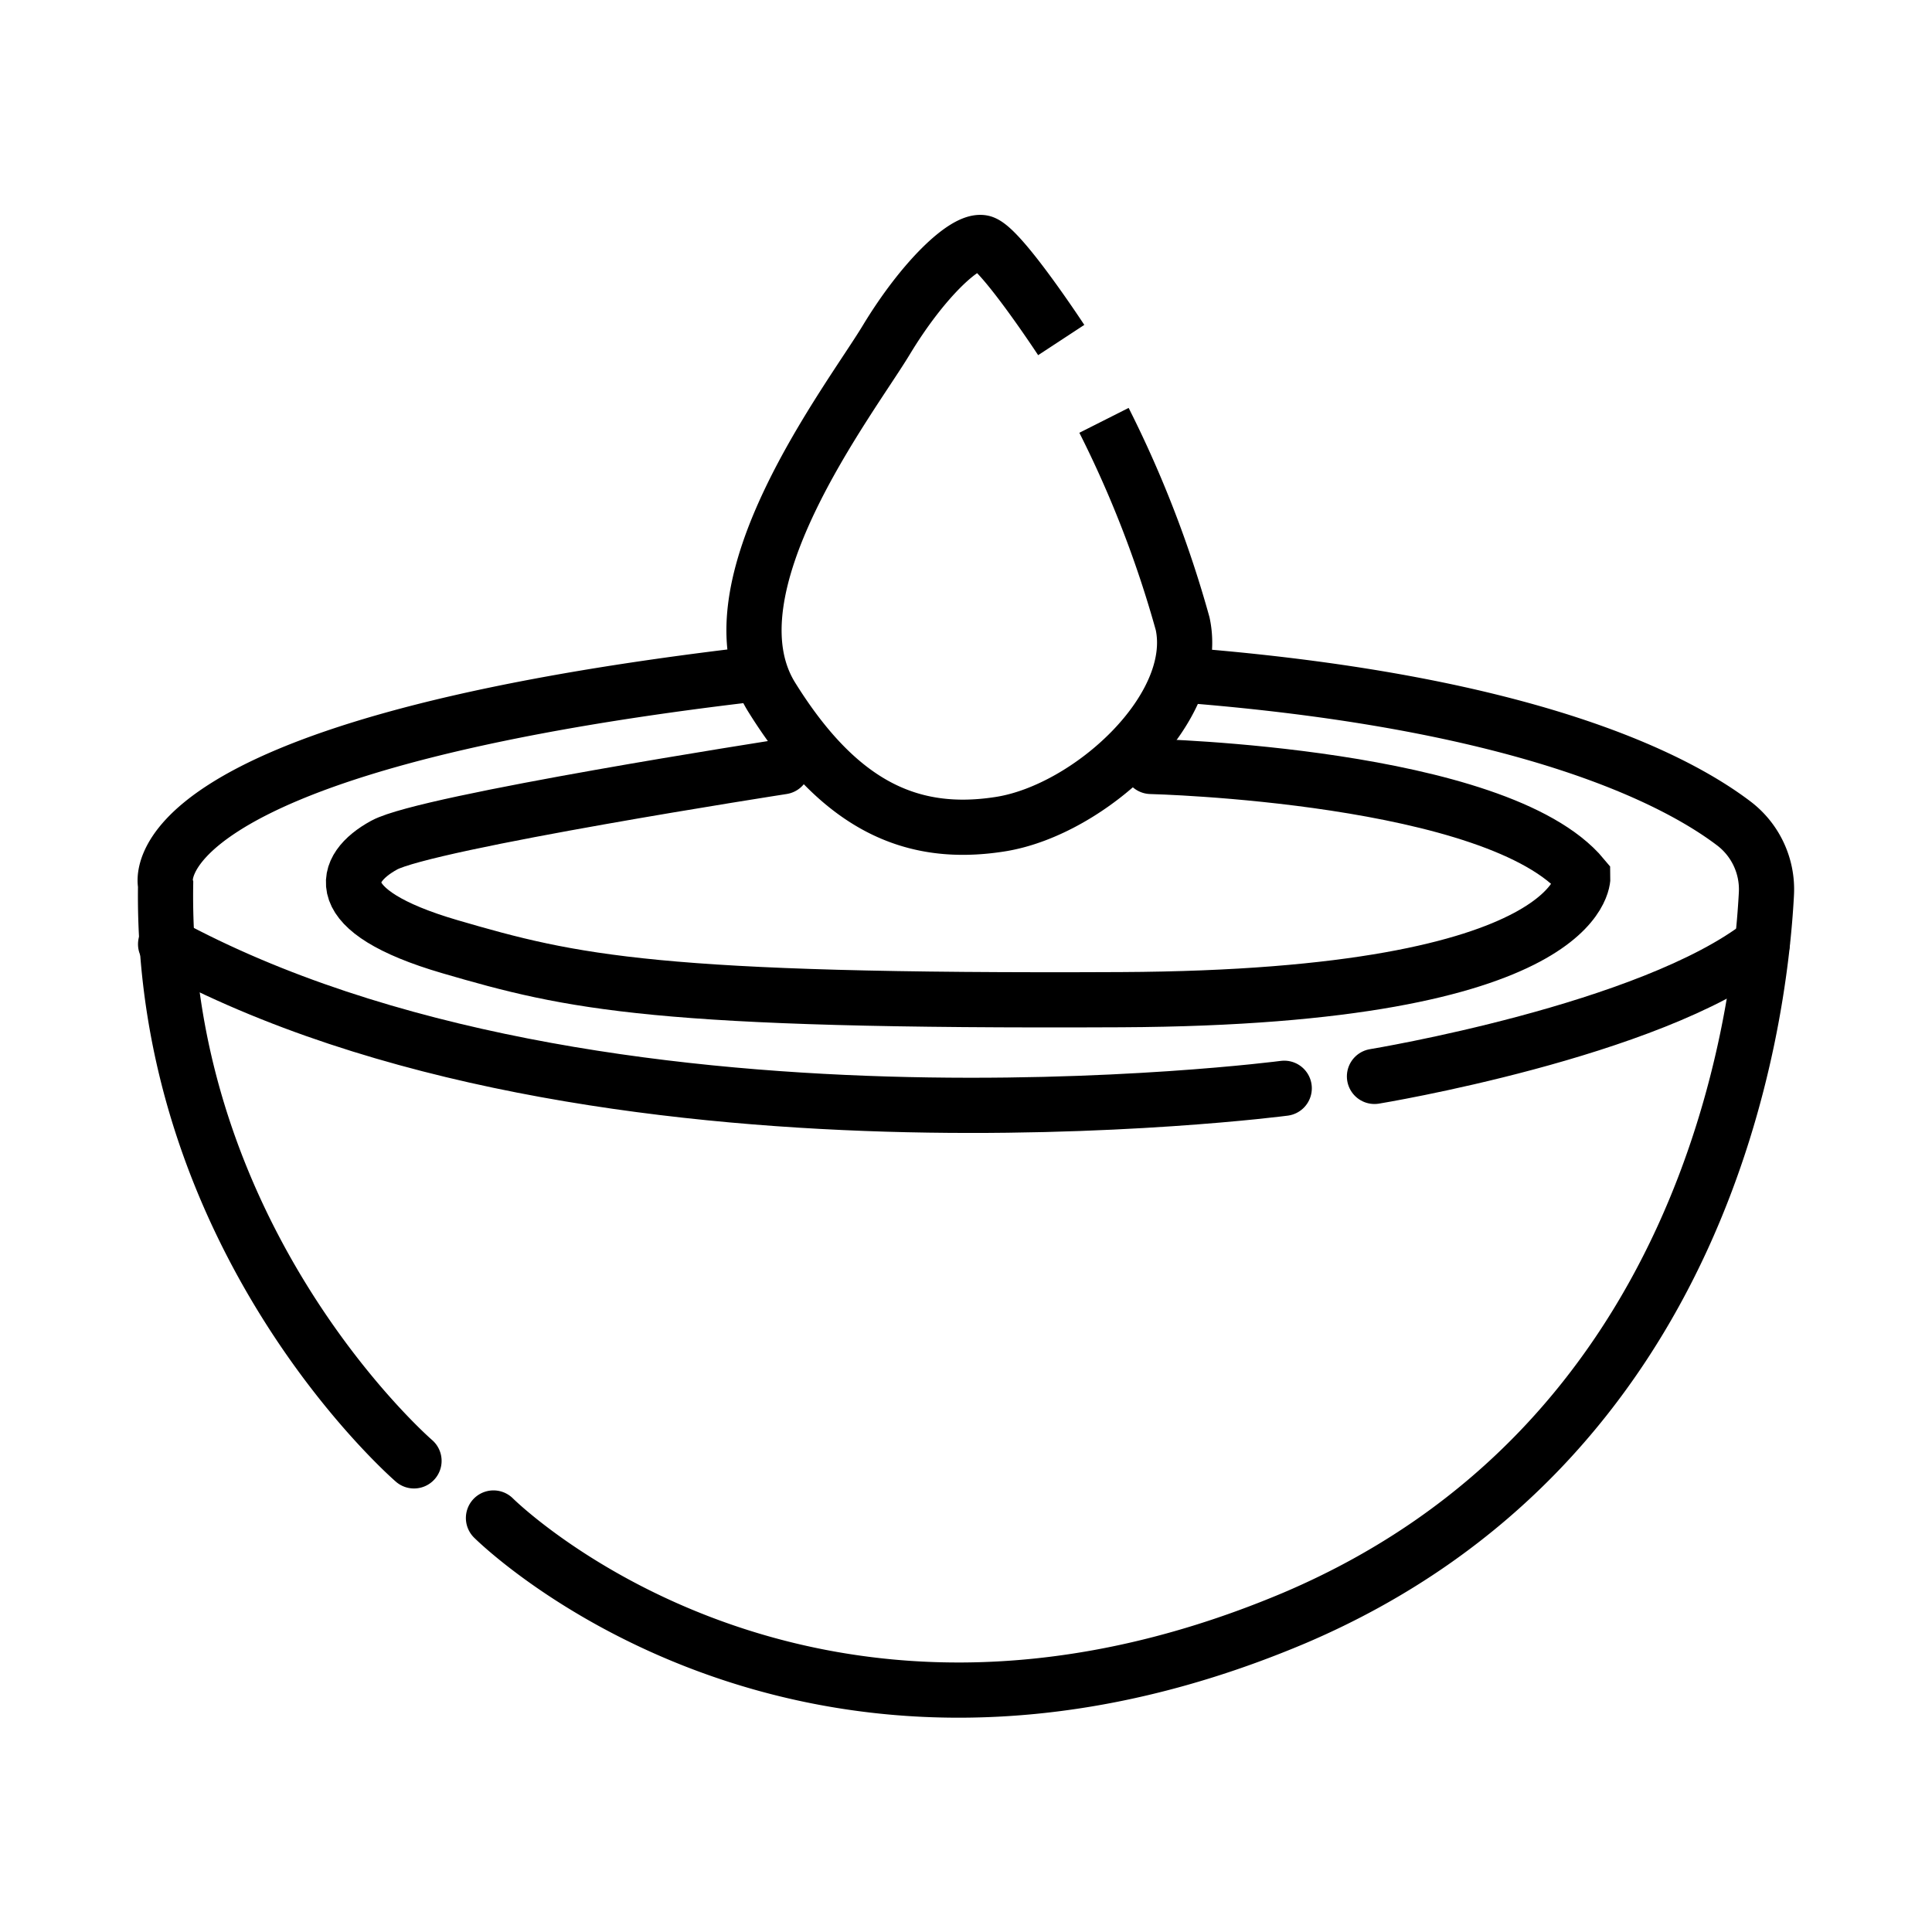
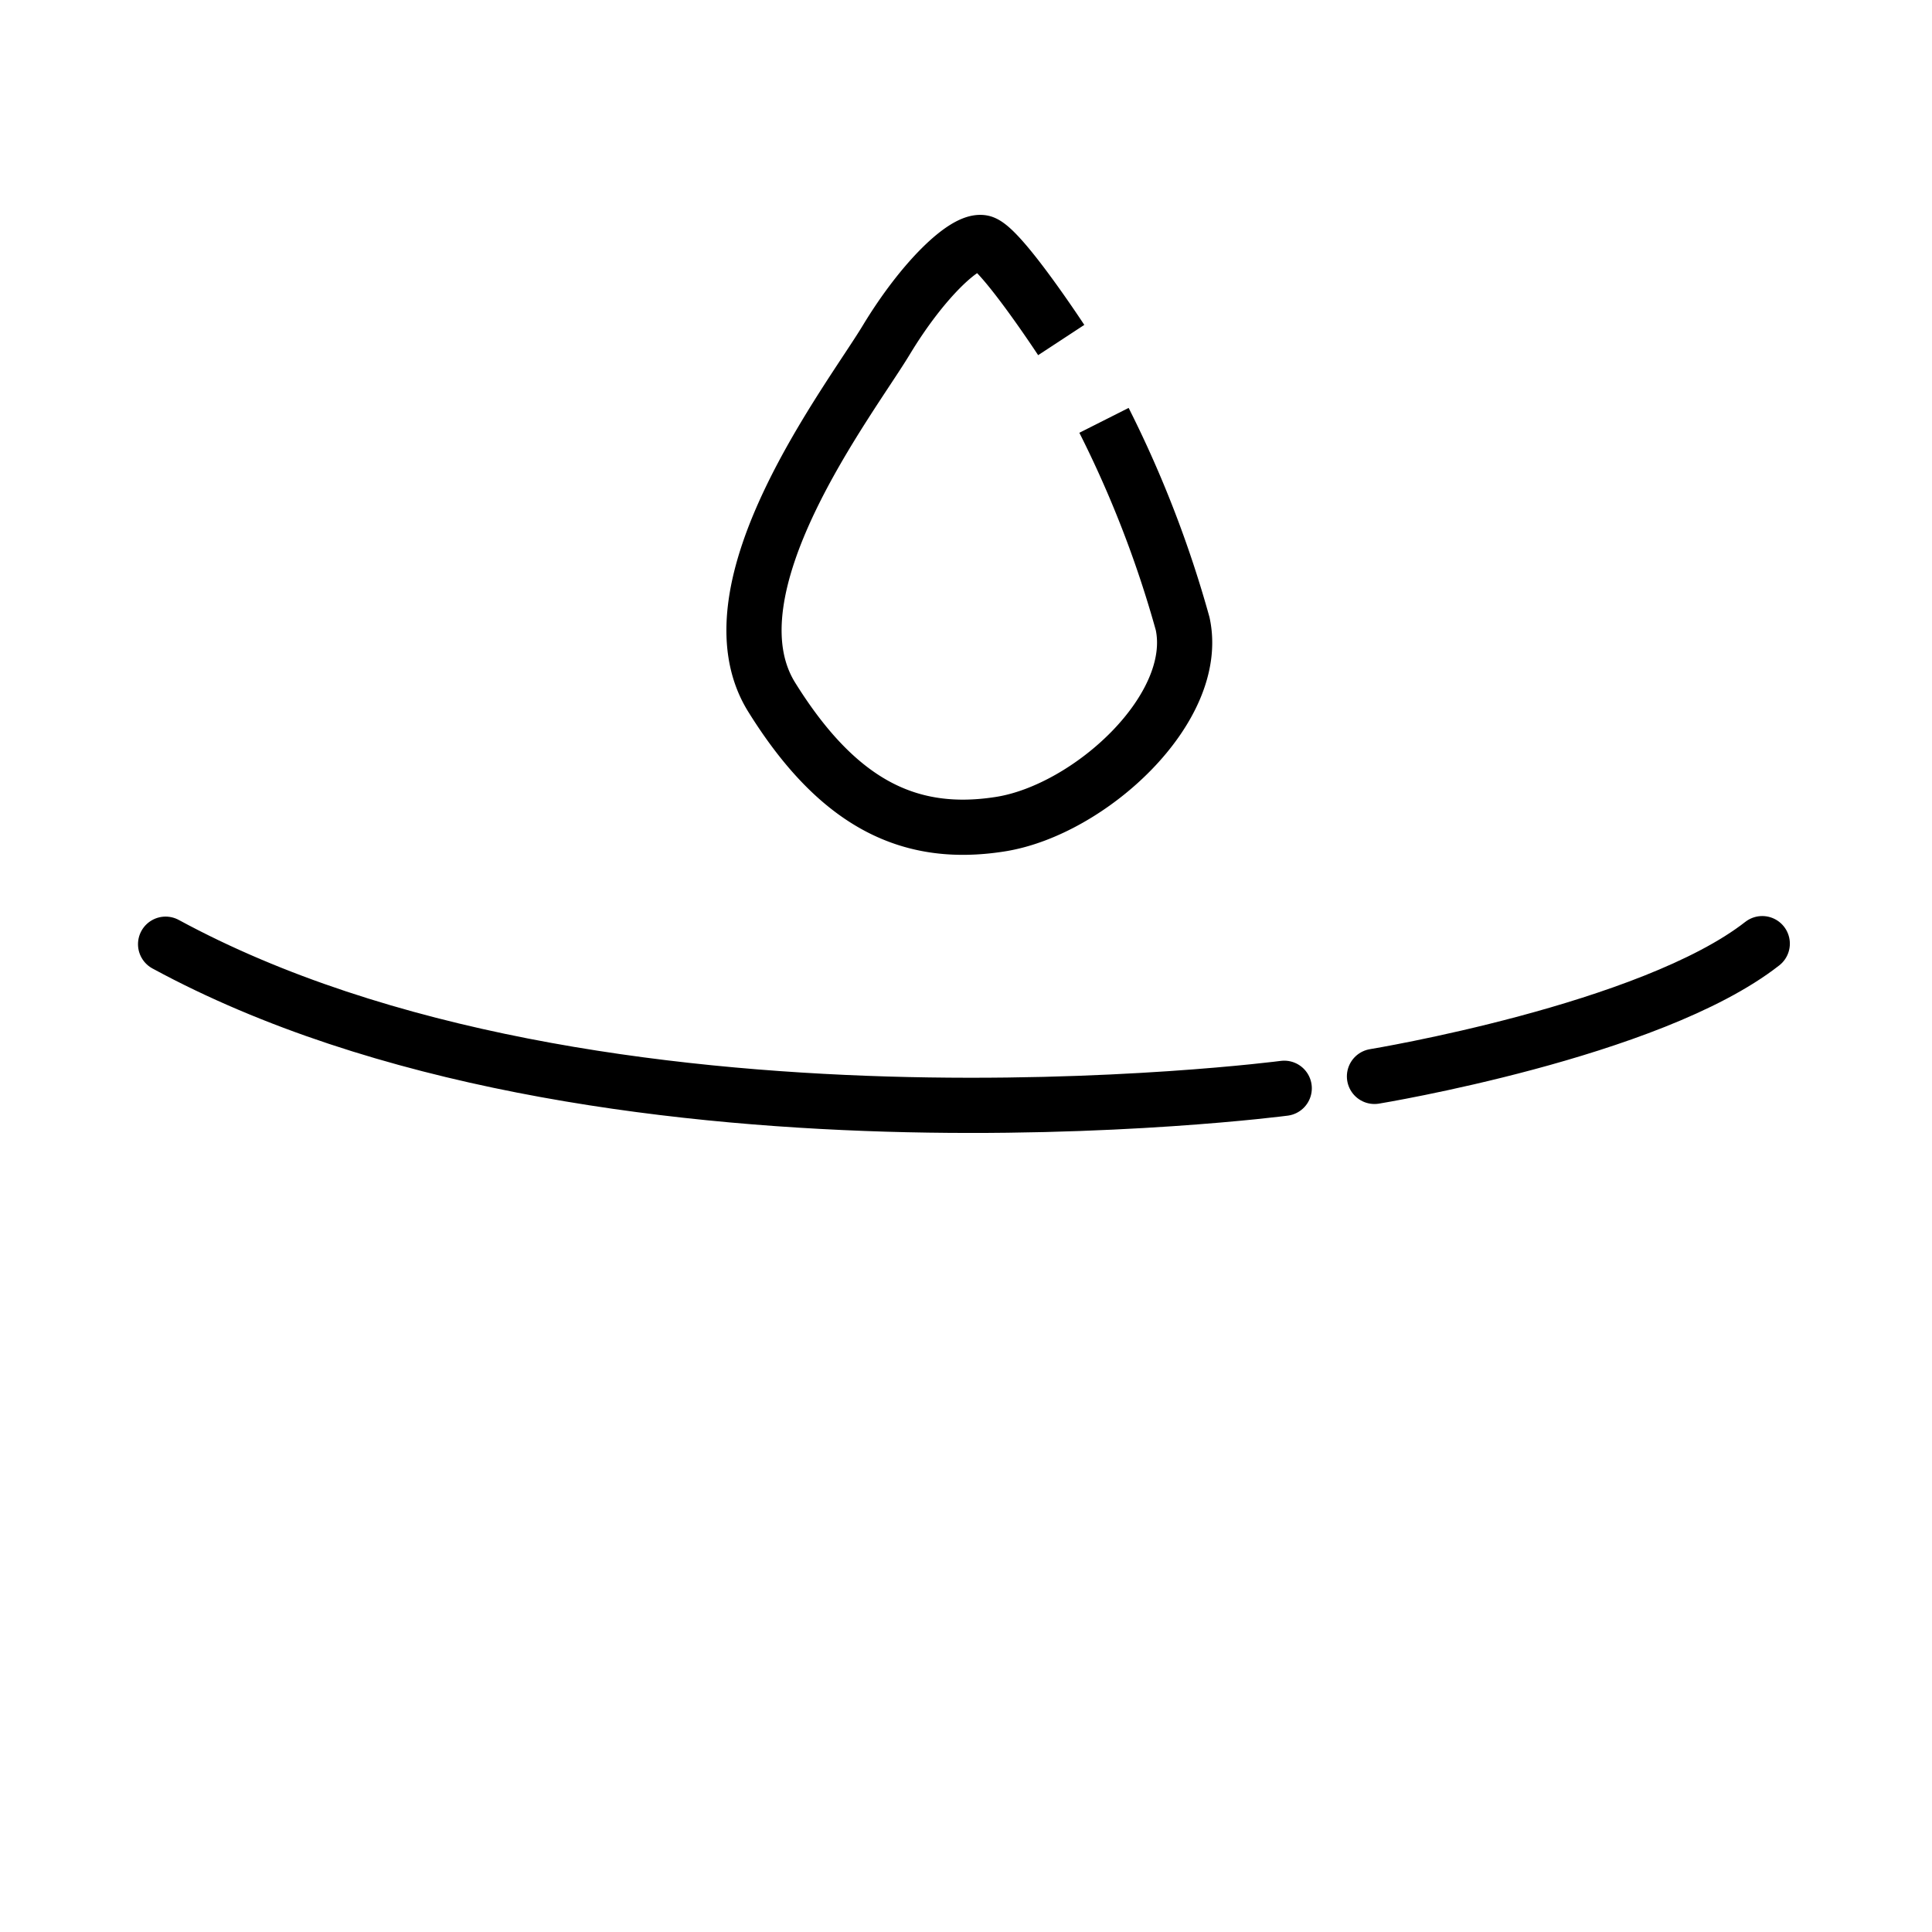
<svg xmlns="http://www.w3.org/2000/svg" id="Layer_1" data-name="Layer 1" viewBox="0 0 70 70">
  <defs>
    <style>.cls-1,.cls-2{fill:none;stroke:#000;stroke-miterlimit:10;stroke-width:2px}.cls-1{stroke-linecap:round}</style>
  </defs>
-   <path d="M41.7 27.77s12.58.3 15.65 4c0 0 .15 4.37-16.73 4.45S20.75 35.6 16.3 34.3s-3.92-2.84-2.38-3.68 14.43-2.84 14.43-2.84" class="cls-1" />
-   <path d="M17.88 55s11.16 11.15 29 3.63C61.8 52.29 63.75 37.09 64 32.39a3 3 0 0 0-1.2-2.57c-2.09-1.58-7.38-4.33-19.54-5.33M15 52.93S5.81 45 6 32.06c0 0-1.33-4.91 20.76-7.57" class="cls-1" />
  <path d="M46.53 39.43S21.64 42.7 6 34.21M49.8 39s10-1.64 14.05-4.81" class="cls-1" />
  <path d="M38.45 12.32s-2.25-3.43-2.87-3.53-2.14 1.33-3.47 3.53-6.6 9-4.15 12.94 5.07 5.11 8.29 4.6 7.26-4.19 6.6-7.26A40.3 40.3 0 0 0 40 15.23" class="cls-2" />
</svg>